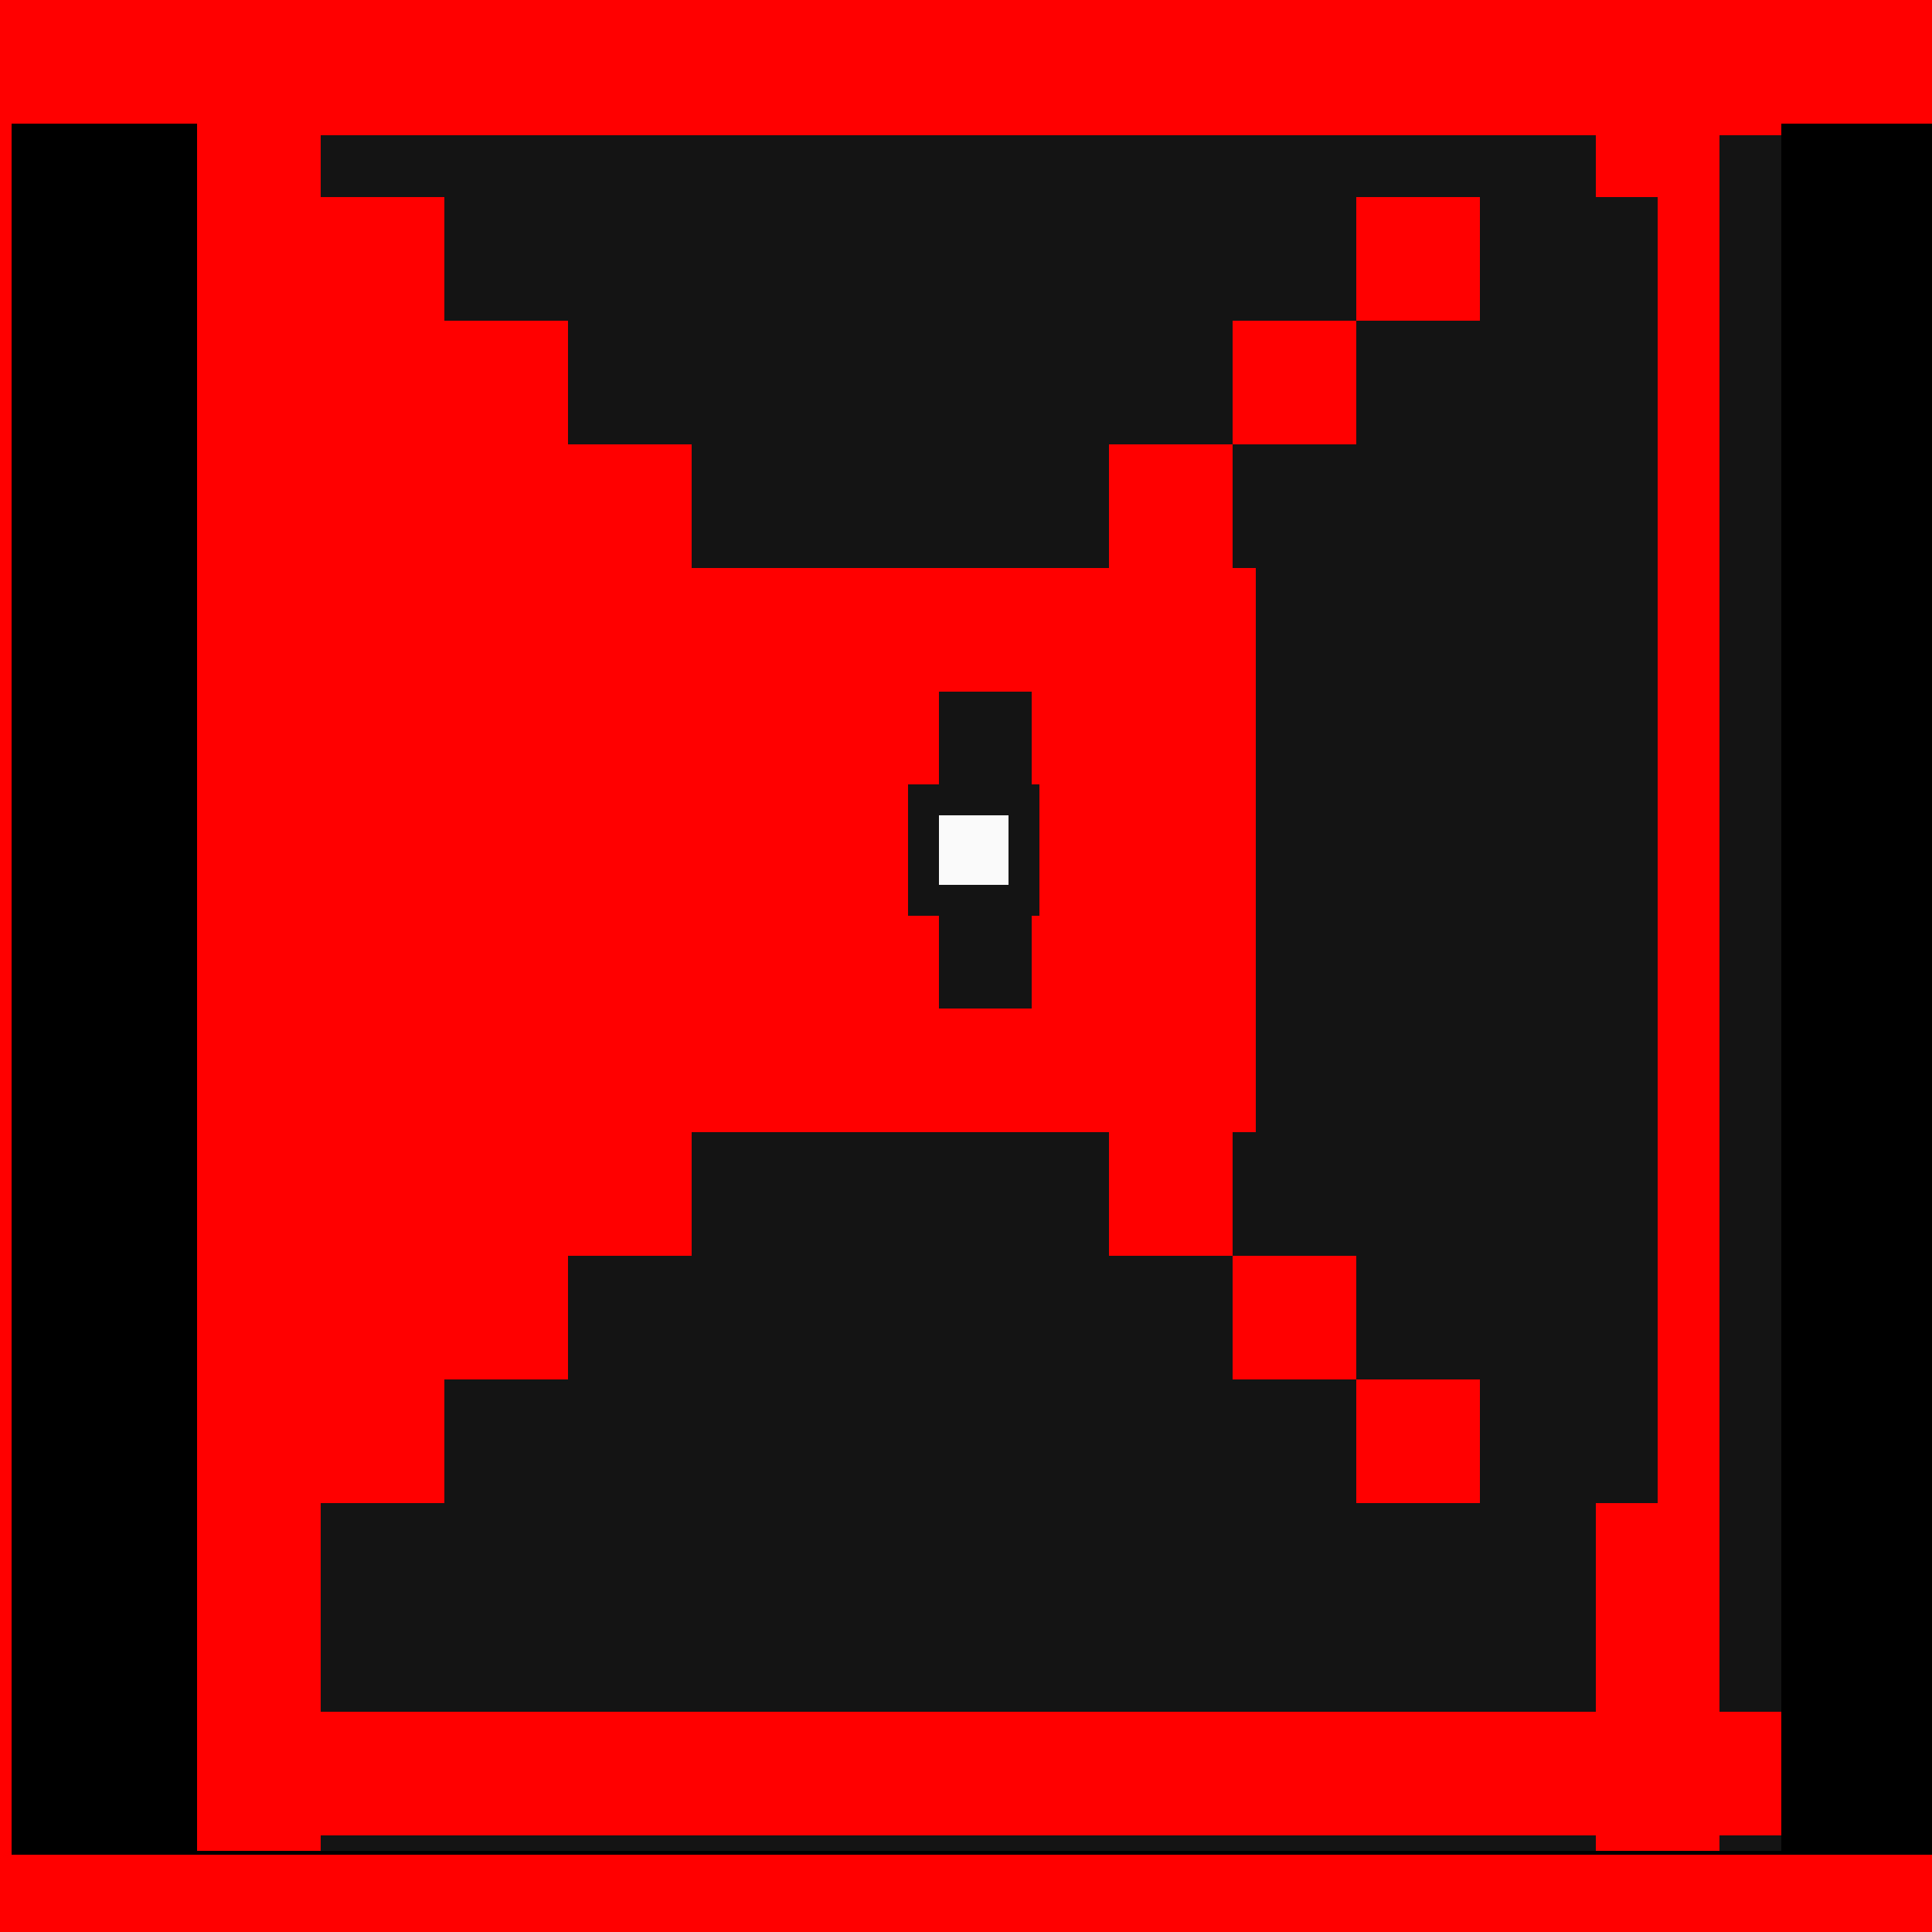
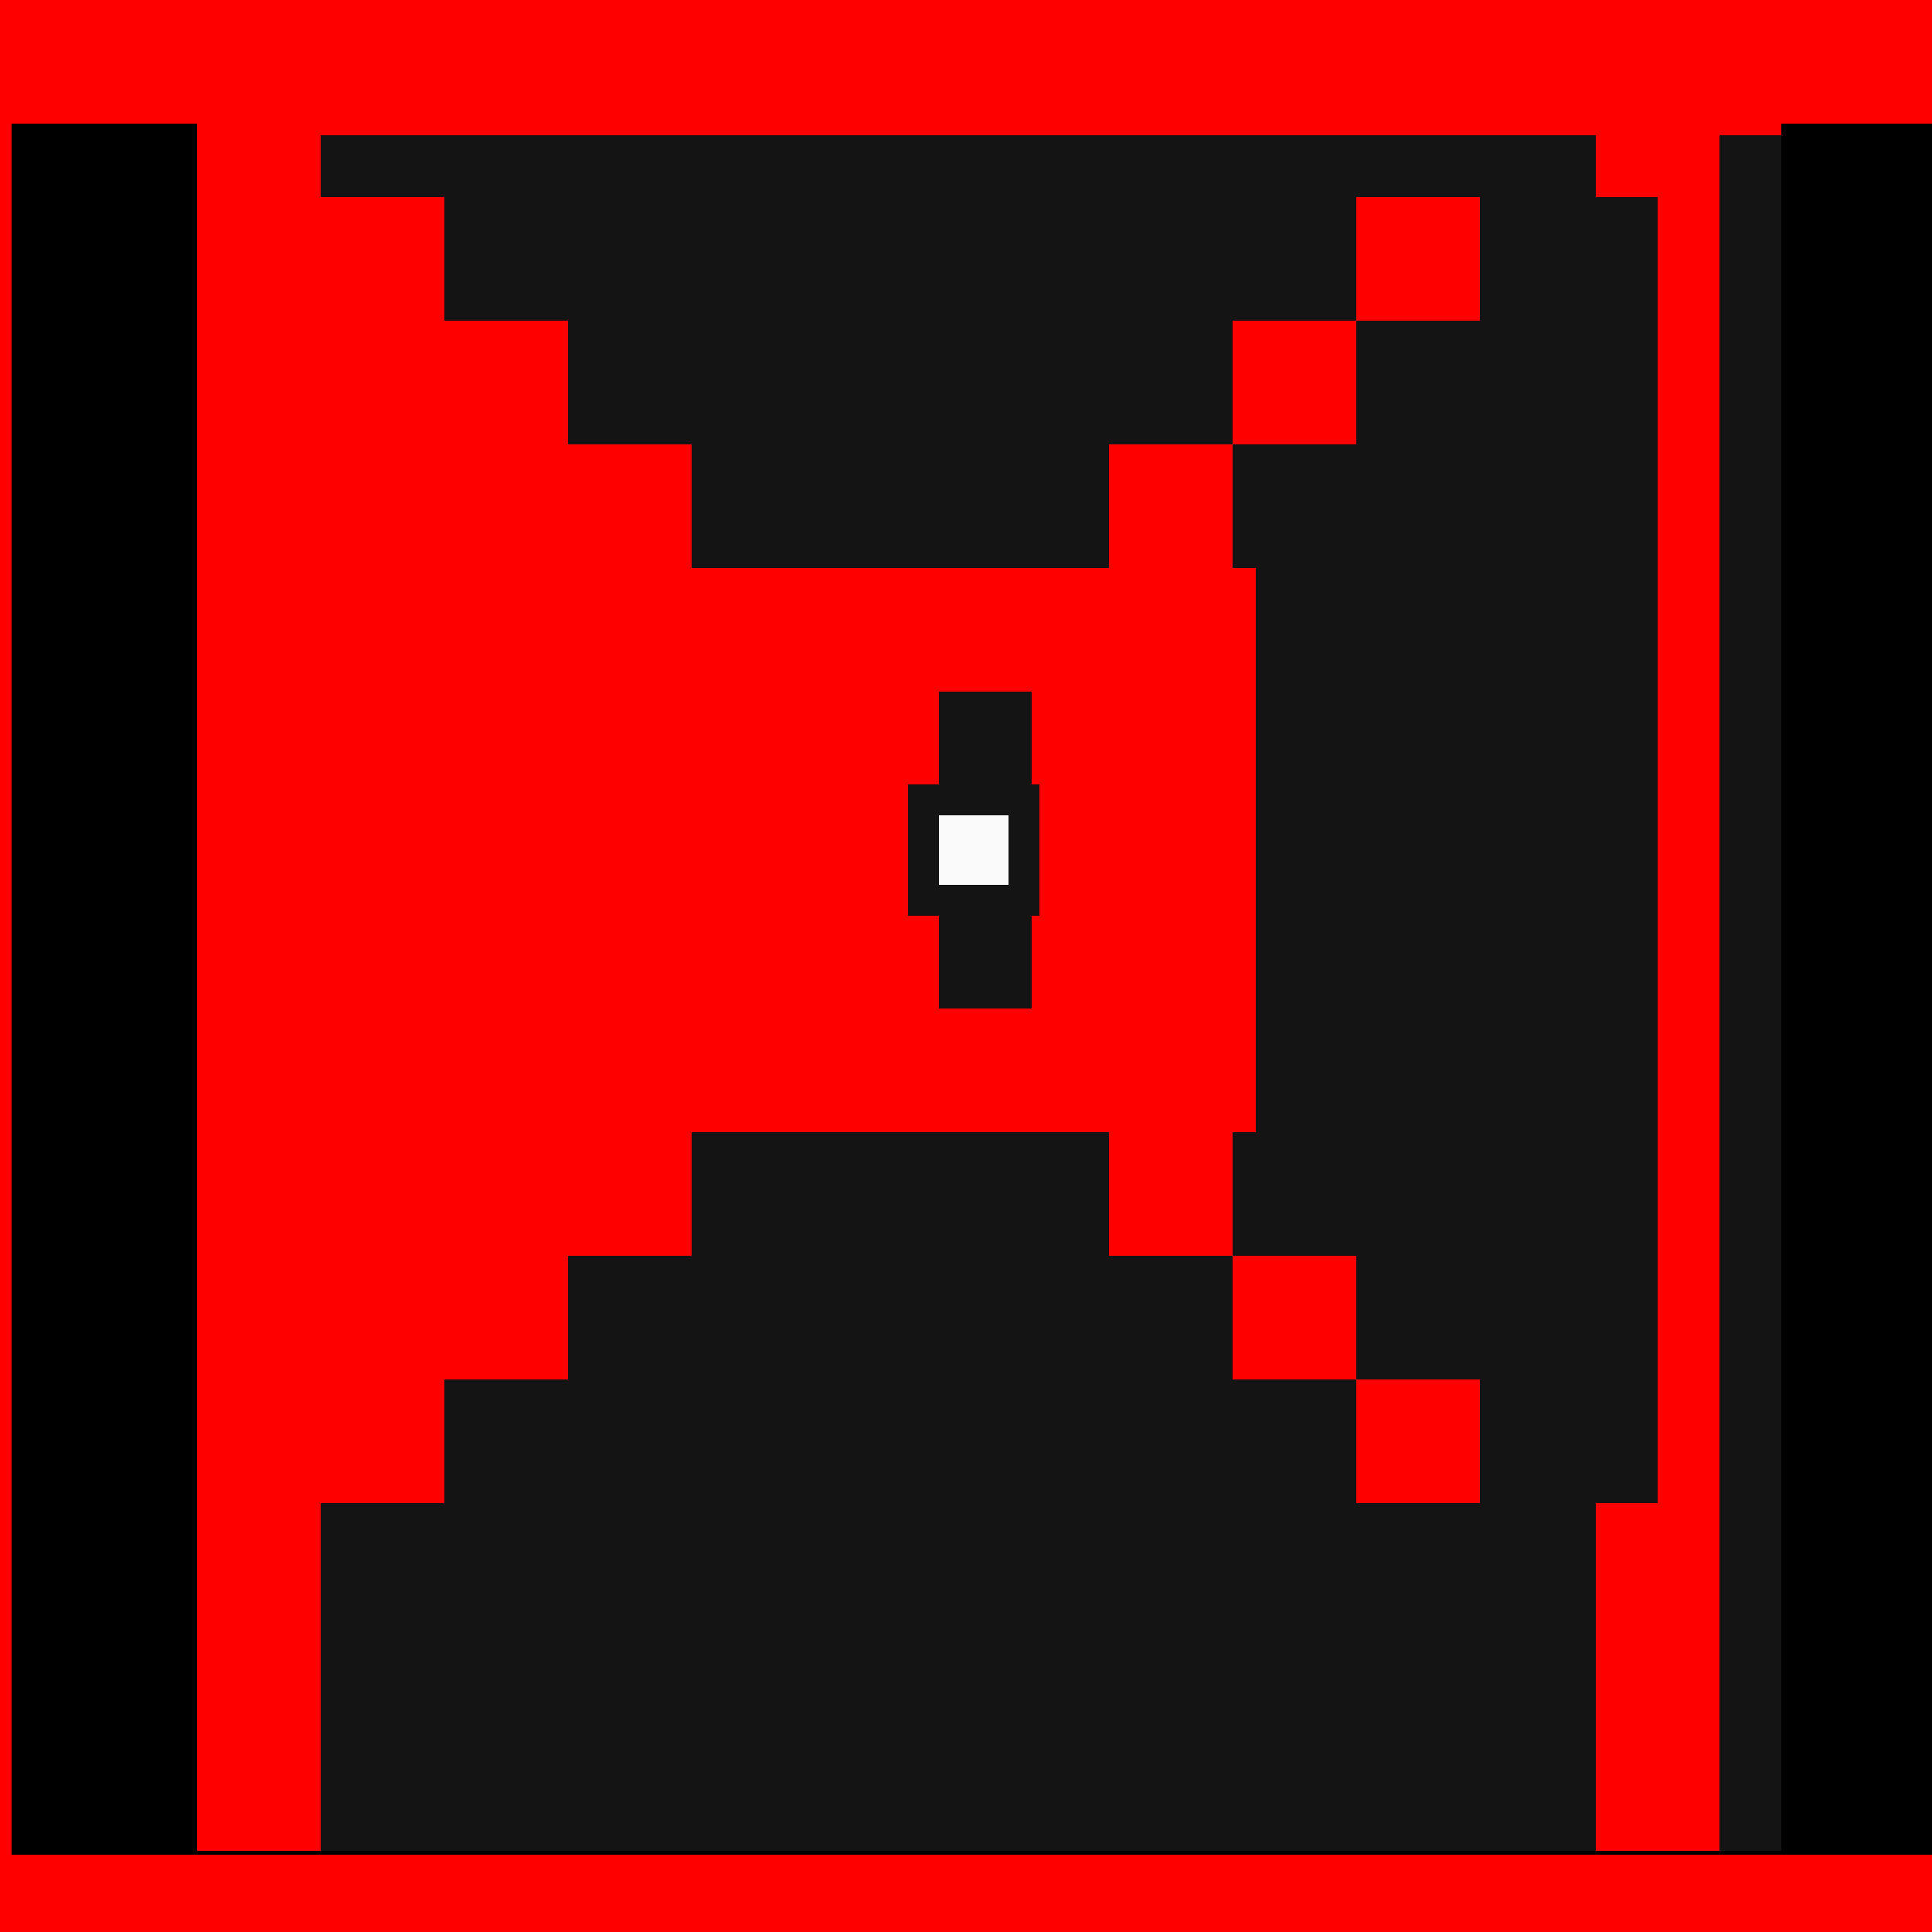
<svg xmlns="http://www.w3.org/2000/svg" width="500" height="500">
  <defs />
  <g>
    <rect fill="rgb(255, 0, 0)" stroke="none" x="0" y="0" width="512" height="512" />
    <rect fill="rgb(0, 0, 0)" stroke="none" x="3" y="3" width="506" height="506" />
    <rect fill="rgb(255, 0, 0)" stroke="none" x="0" y="0" width="512" height="32" />
    <rect fill="rgb(255, 0, 0)" stroke="none" x="0" y="480" width="512" height="32" />
    <rect fill="rgb(20, 20, 20)" stroke="none" x="51" y="3" width="410" height="476" />
    <rect fill="rgb(255, 0, 0)" stroke="none" x="51" y="3" width="410" height="32" />
-     <rect fill="rgb(255, 0, 0)" stroke="none" x="51" y="443" width="410" height="32" />
    <rect fill="rgb(255, 0, 0)" stroke="none" x="51" y="3" width="32" height="476" />
    <rect fill="rgb(255, 0, 0)" stroke="none" x="413" y="3" width="32" height="476" />
    <rect fill="rgb(20, 20, 20)" stroke="none" x="83" y="51" width="346" height="338" />
    <rect fill="rgb(255, 0, 0)" stroke="none" x="83" y="51" width="32" height="338" />
    <rect fill="rgb(255, 0, 0)" stroke="none" x="351" y="51" width="32" height="338" />
    <rect fill="rgb(20, 20, 20)" stroke="none" x="115" y="83" width="278" height="274" />
    <rect fill="rgb(255, 0, 0)" stroke="none" x="115" y="83" width="32" height="274" />
    <rect fill="rgb(255, 0, 0)" stroke="none" x="319" y="83" width="32" height="274" />
    <rect fill="rgb(20, 20, 20)" stroke="none" x="147" y="115" width="212" height="210" />
    <rect fill="rgb(255, 0, 0)" stroke="none" x="147" y="115" width="32" height="210" />
    <rect fill="rgb(255, 0, 0)" stroke="none" x="287" y="115" width="32" height="210" />
    <rect fill="rgb(255, 0, 0)" stroke="none" x="179" y="147" width="146" height="146" />
    <rect fill="rgb(255, 0, 0)" stroke="none" x="195" y="163" width="114" height="114" />
    <rect fill="rgb(20, 20, 20)" stroke="none" x="211" y="179" width="82" height="82" />
    <rect fill="rgb(255, 0, 0)" stroke="none" x="211" y="179" width="32" height="82" />
    <rect fill="rgb(255, 0, 0)" stroke="none" x="267" y="179" width="32" height="82" />
    <rect fill="rgb(20, 20, 20)" stroke="none" x="235" y="203" width="34" height="34" />
    <rect fill="rgb(250, 250, 250)" stroke="none" x="243" y="211" width="18" height="18" />
  </g>
</svg>